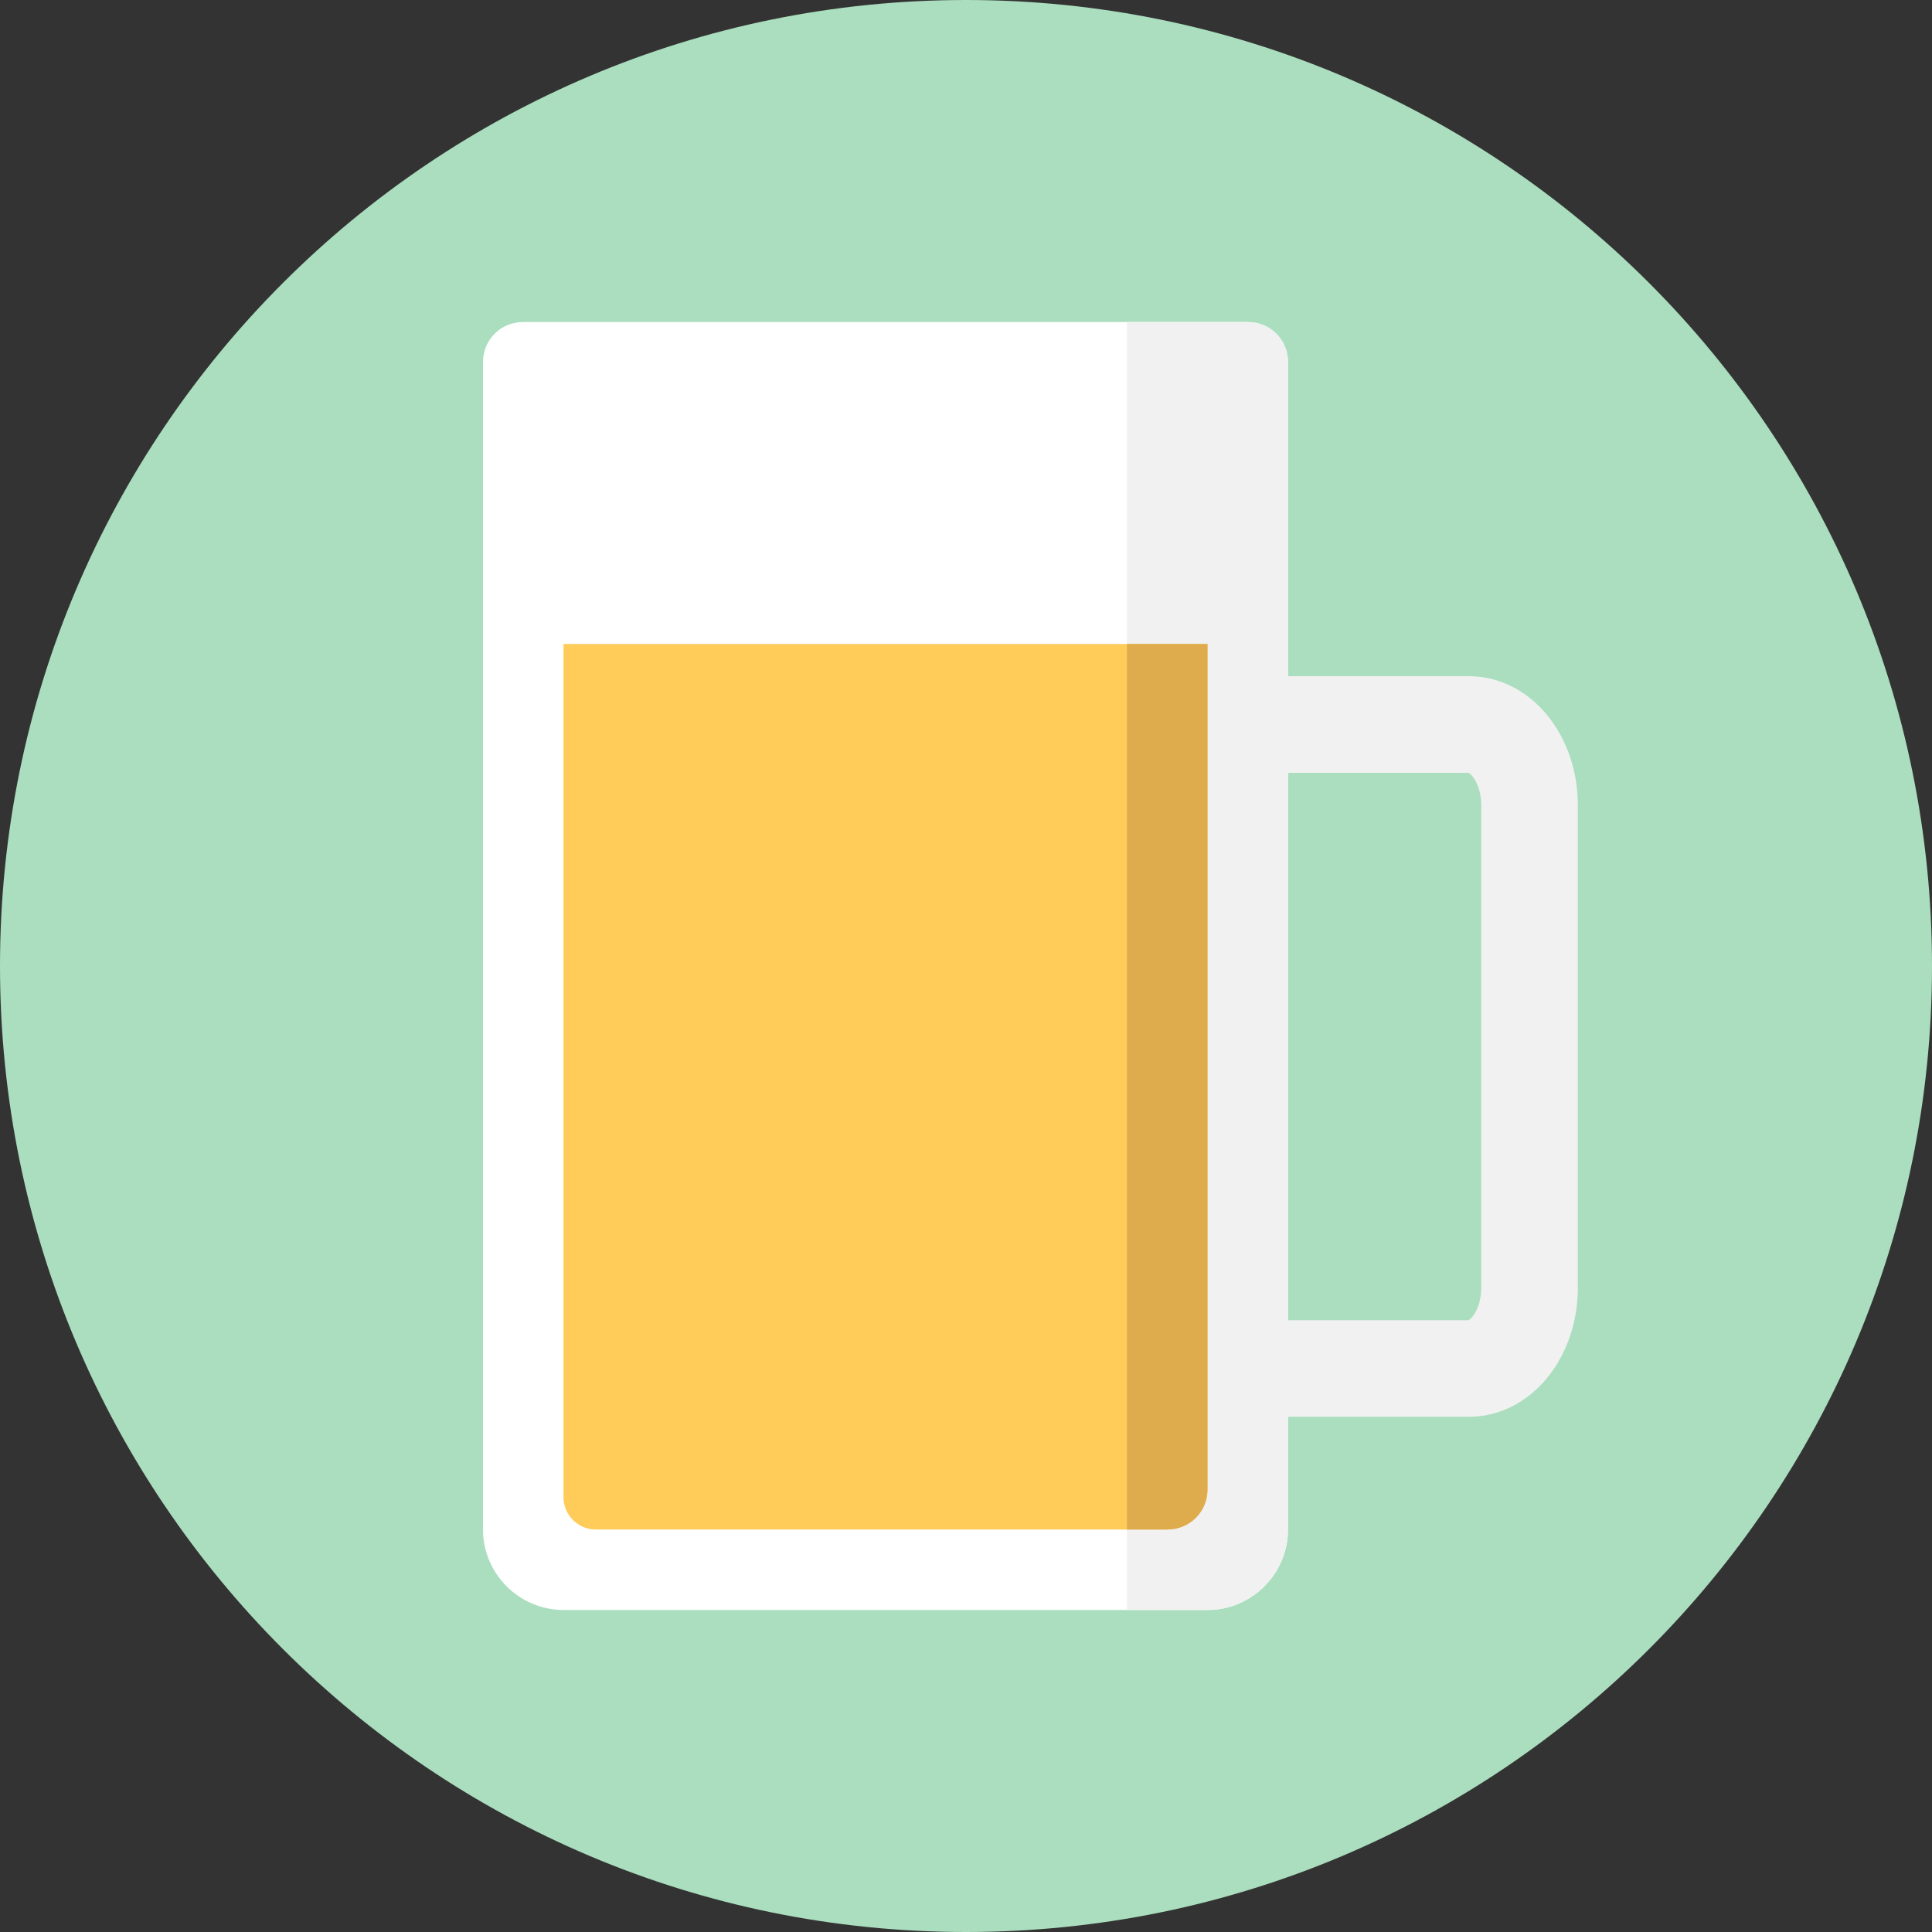
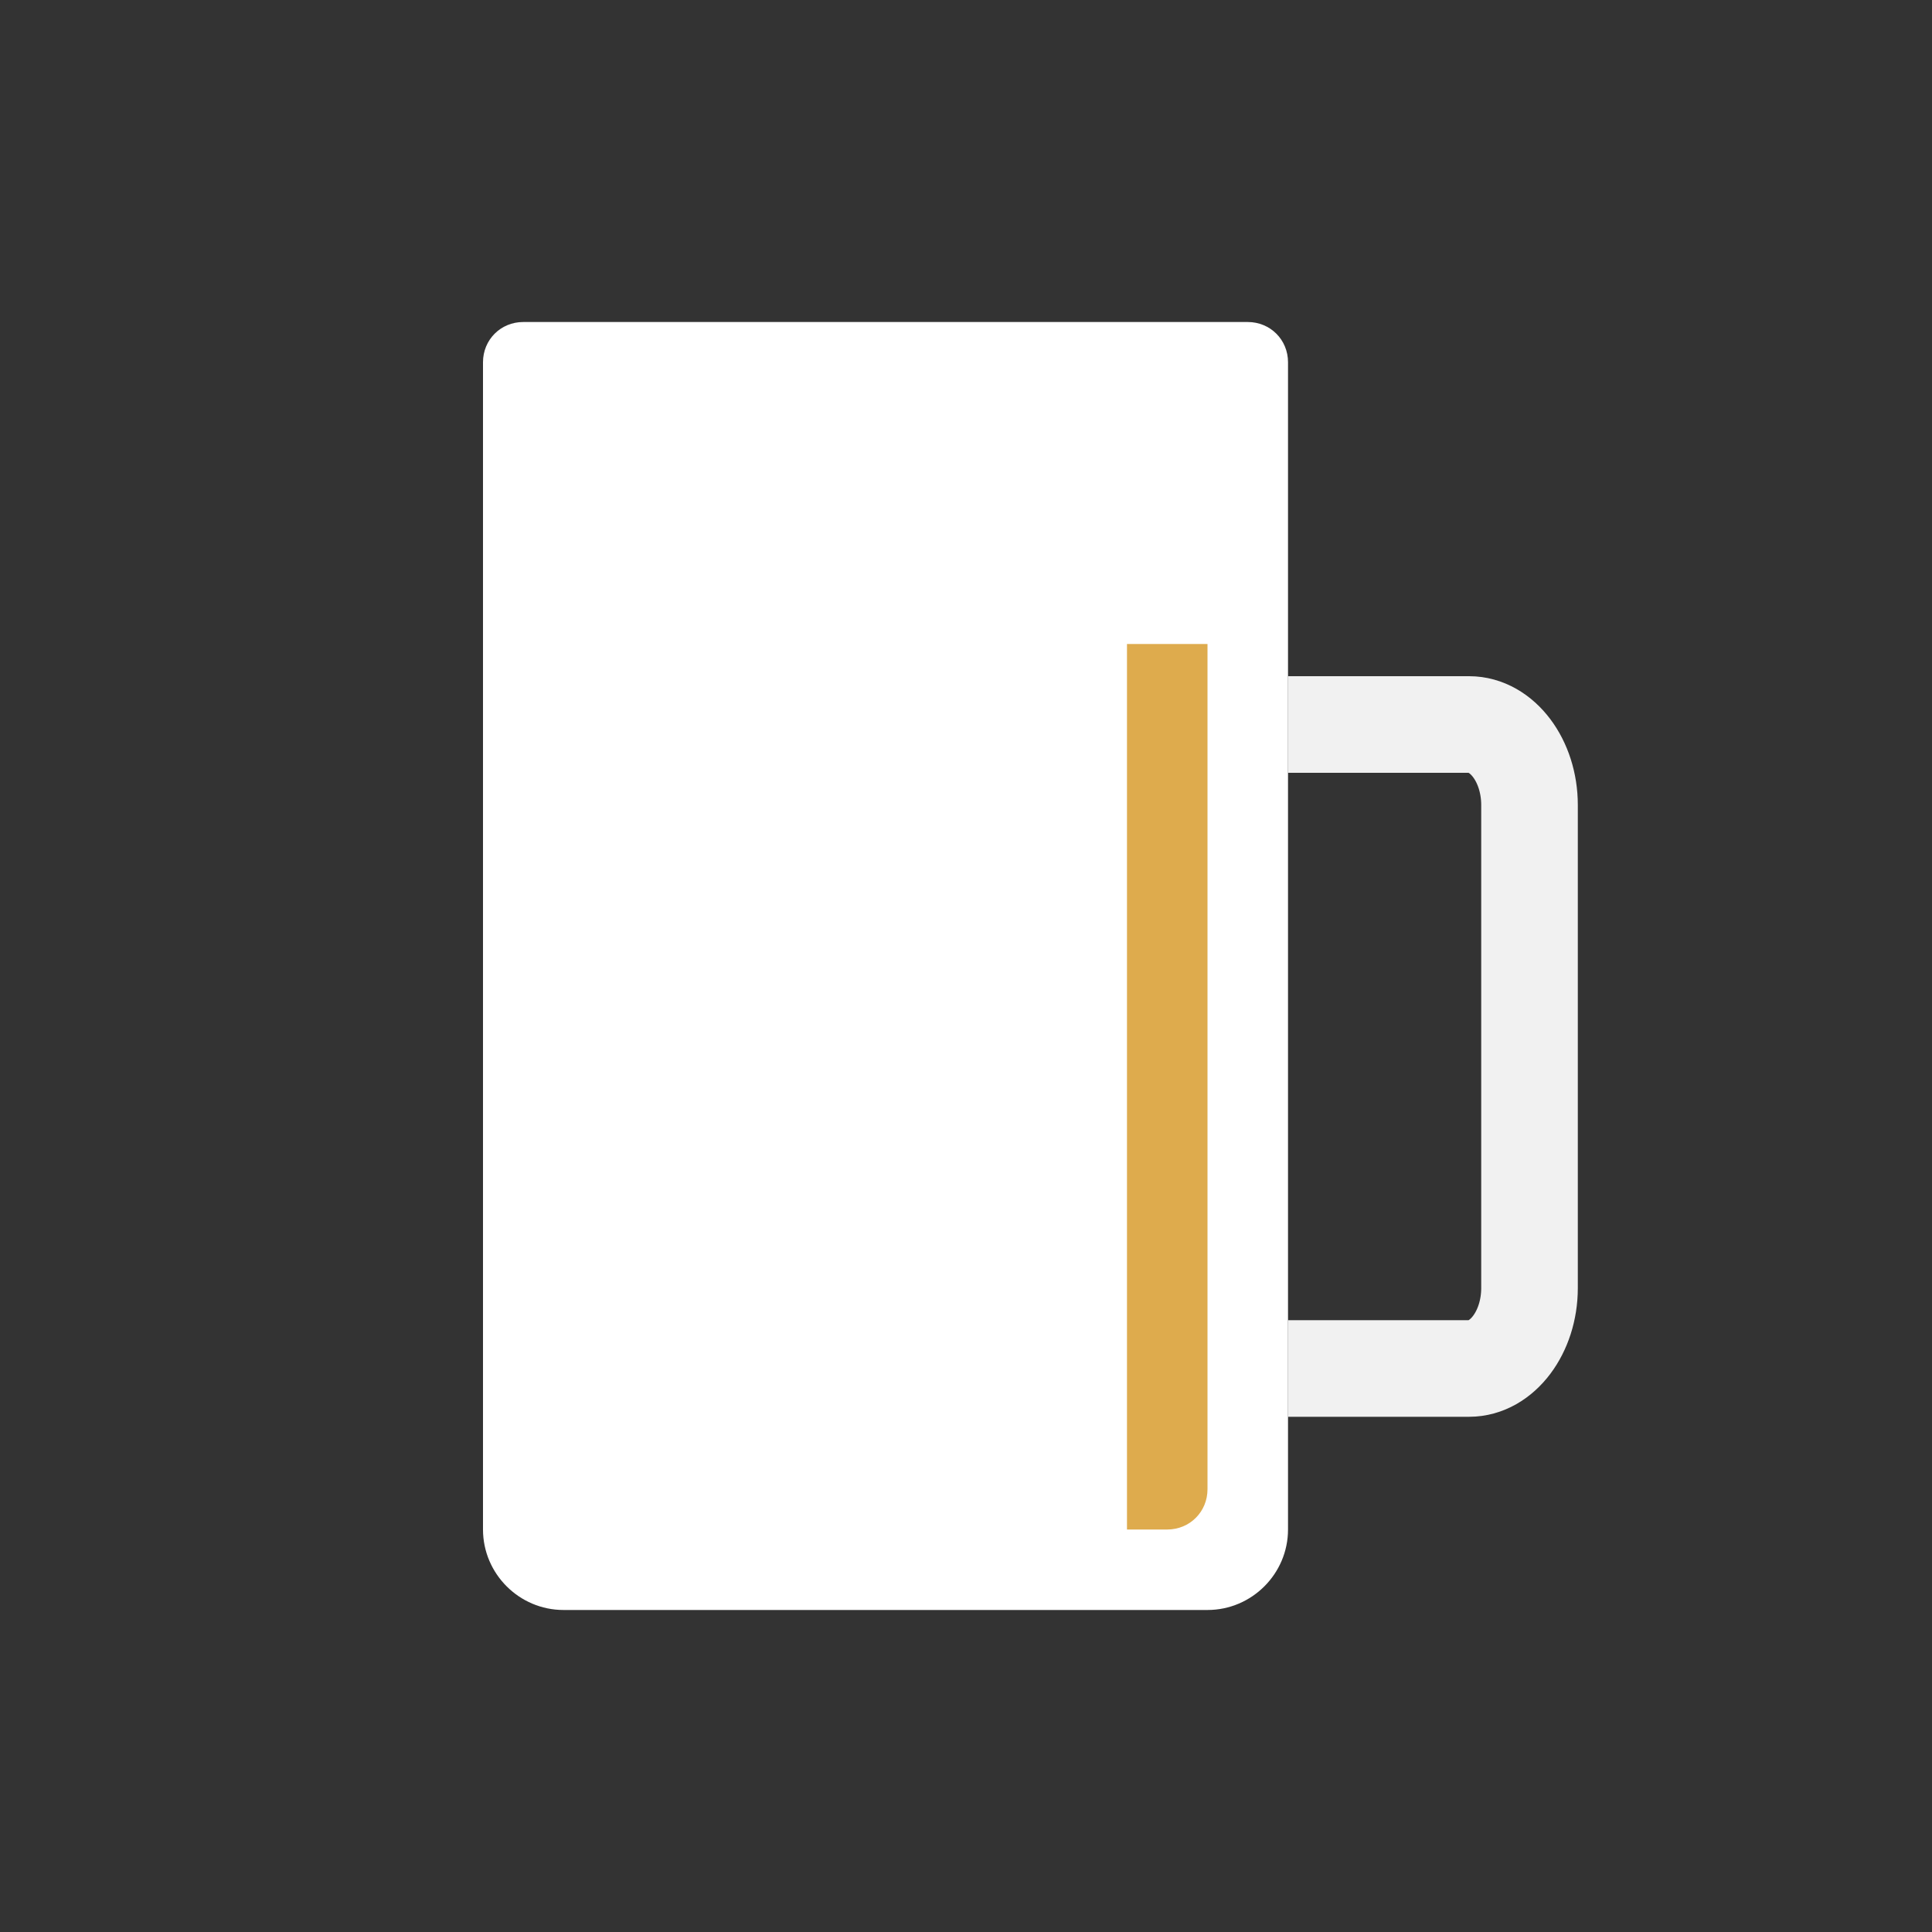
<svg xmlns="http://www.w3.org/2000/svg" width="40" height="40" viewBox="0 0 40 40" fill="none">
  <rect x="0" y="0" width="40" height="40" fill="#333333" stroke="none" />
-   <path d="M0 20C0 8.954 8.954 0 20 0C31.046 0 40 8.954 40 20C40 31.046 31.046 40 20 40C8.954 40 0 31.046 0 20Z" fill="#AADEBE" />
  <path d="M10.833 6.667H25.833C26.3 6.667 26.667 7.033 26.667 7.5V31.667C26.667 32.583 25.917 33.333 25 33.333H11.667C10.75 33.333 10 32.583 10 31.667V7.5C10 7.033 10.367 6.667 10.833 6.667Z" fill="white" />
  <path d="M26.667 15H30.417C31.1 15 31.667 15.75 31.667 16.667V26.667C31.667 27.583 31.1 28.333 30.417 28.333H26.667" stroke="#F1F1F1" stroke-width="2" stroke-miterlimit="10" />
-   <path d="M23.333 6.667H25.833C26.3 6.667 26.666 7.033 26.666 7.5V31.667C26.666 32.583 25.916 33.333 25 33.333H23.333V6.667Z" fill="#F1F1F1" />
-   <path d="M11.667 13.333H25V30.833C25 31.3 24.634 31.667 24.167 31.667H12.334C11.967 31.667 11.667 31.367 11.667 31V13.333Z" fill="#FFCB59" />
  <path d="M23.333 13.333H25V30.833C25 31.3 24.633 31.667 24.166 31.667H23.333V13.333Z" fill="#DEAB4D" />
</svg>